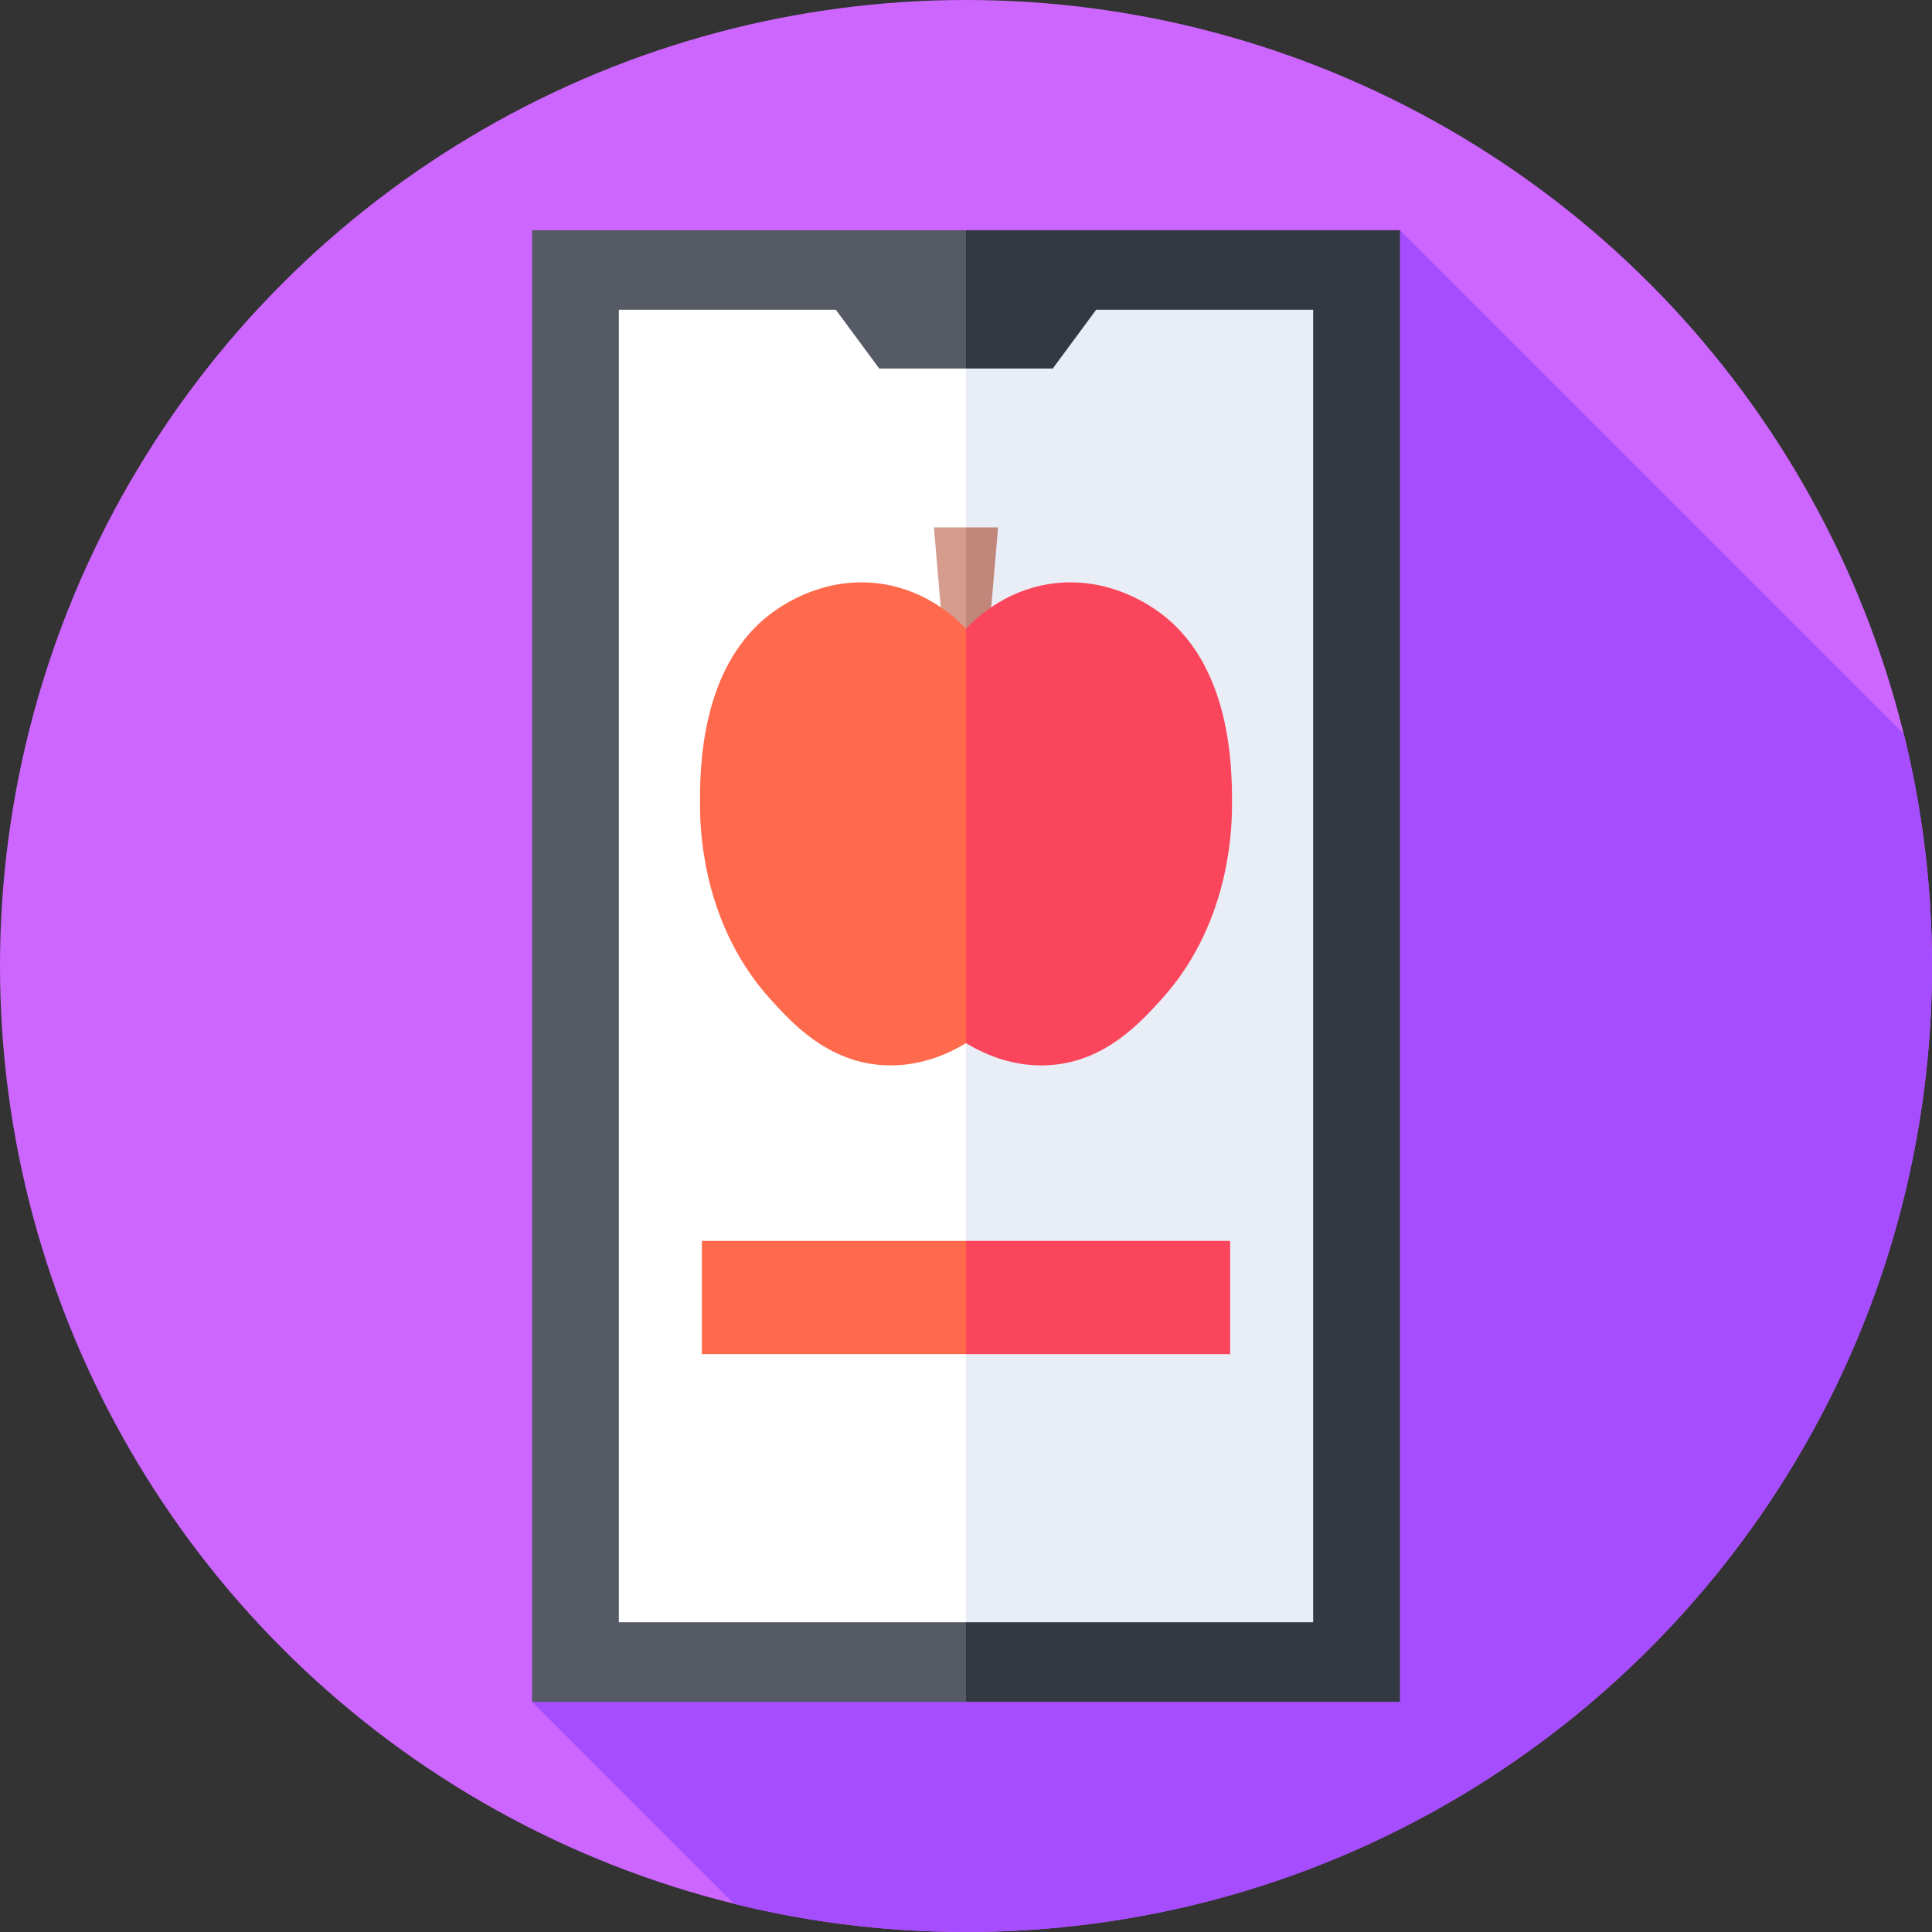
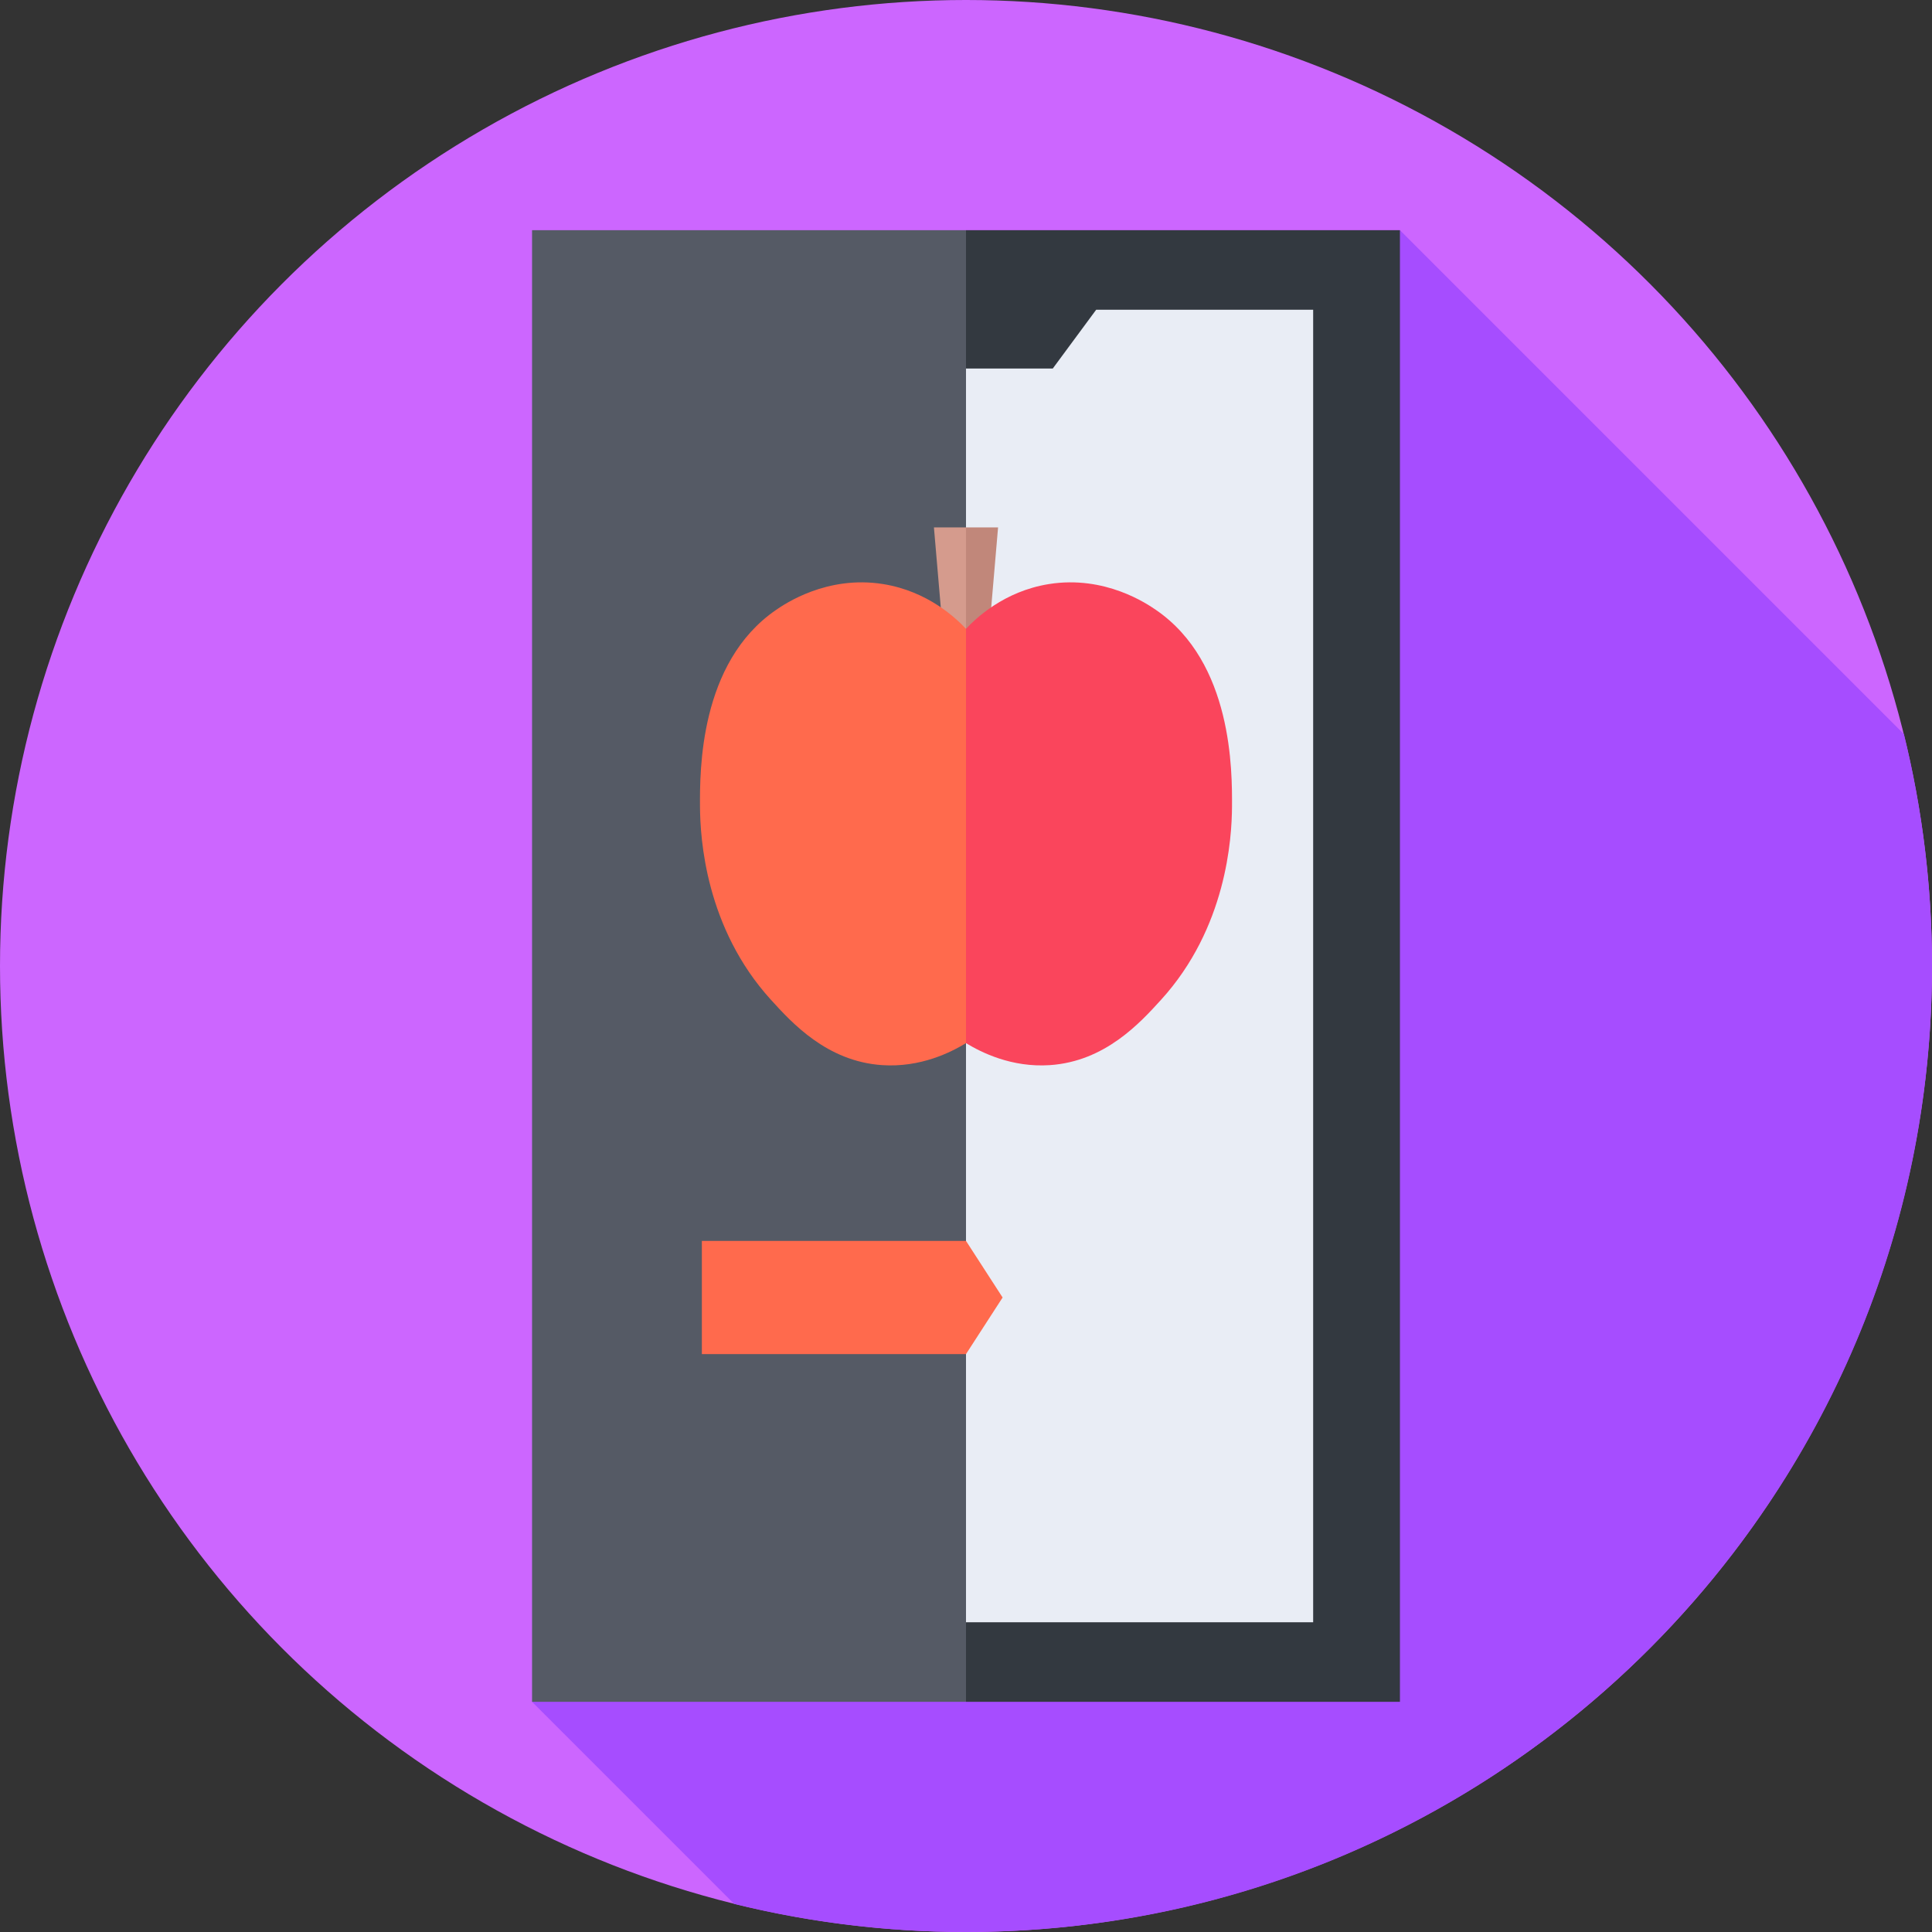
<svg xmlns="http://www.w3.org/2000/svg" id="Capa_1" enable-background="new 0 0 512 512" height="512" viewBox="0 0 512 512" width="512">
  <rect x="0" y="0" width="512" height="512" fill="#333333" stroke="none" />
  <g>
    <circle cx="256" cy="256" fill="#c6f" r="256" />
    <path d="m188.575 243.426 79.999 79.999-127.574 127.574 53.561 53.561c19.684 4.85 40.258 7.44 61.439 7.44 141.385 0 256-114.615 256-256 0-21.182-2.591-41.756-7.44-61.441l-133.56-133.559z" fill="#a64dff" />
    <g>
      <path d="m141 451v-390h115l17.656 195-17.656 195z" fill="#555a65" />
      <path d="m256 61h115v390h-115z" fill="#333940" />
-       <path d="m164 429.919v-347.838h57.5l11.5 15.576h23l13.312 158.343-13.312 173.919z" fill="#fff" />
      <path d="m290.5 82.081h57.5v347.838h-92v-332.262h23z" fill="#e9edf5" />
    </g>
    <g>
      <path d="m247.5 139.764 2.429 28.333h6.071l3.036-14.033-3.036-14.3z" fill="#d59b8d" />
      <path d="m264.5 139.764-2.429 28.333h-6.071v-28.333z" fill="#c1877a" />
      <path d="m256 166.646c-2.531-2.692-10.035-9.958-21.984-11.863-14.901-2.376-26.064 5.283-28.37 6.865-20.332 13.949-20.188 42.74-20.141 52.095.042 8.483 1.485 32.166 18.778 51.186 5.61 6.171 14.857 16.341 29.455 17.34 10.197.697 18.283-3.404 22.262-5.83l10.02-58.1z" fill="#ff6a4d" />
      <path d="m256 166.646c2.531-2.692 10.035-9.958 21.984-11.863 14.901-2.376 26.064 5.283 28.37 6.865 20.332 13.949 20.188 42.74 20.141 52.095-.042 8.483-1.485 32.166-18.778 51.186-5.61 6.171-14.857 16.341-29.455 17.34-10.197.697-18.283-3.404-22.262-5.83z" fill="#fa455c" />
    </g>
    <path d="m186 328.851v30h70l9.702-15-9.702-15z" fill="#ff6a4d" />
-     <path d="m256 328.851h70v30h-70z" fill="#fa455c" />
  </g>
</svg>